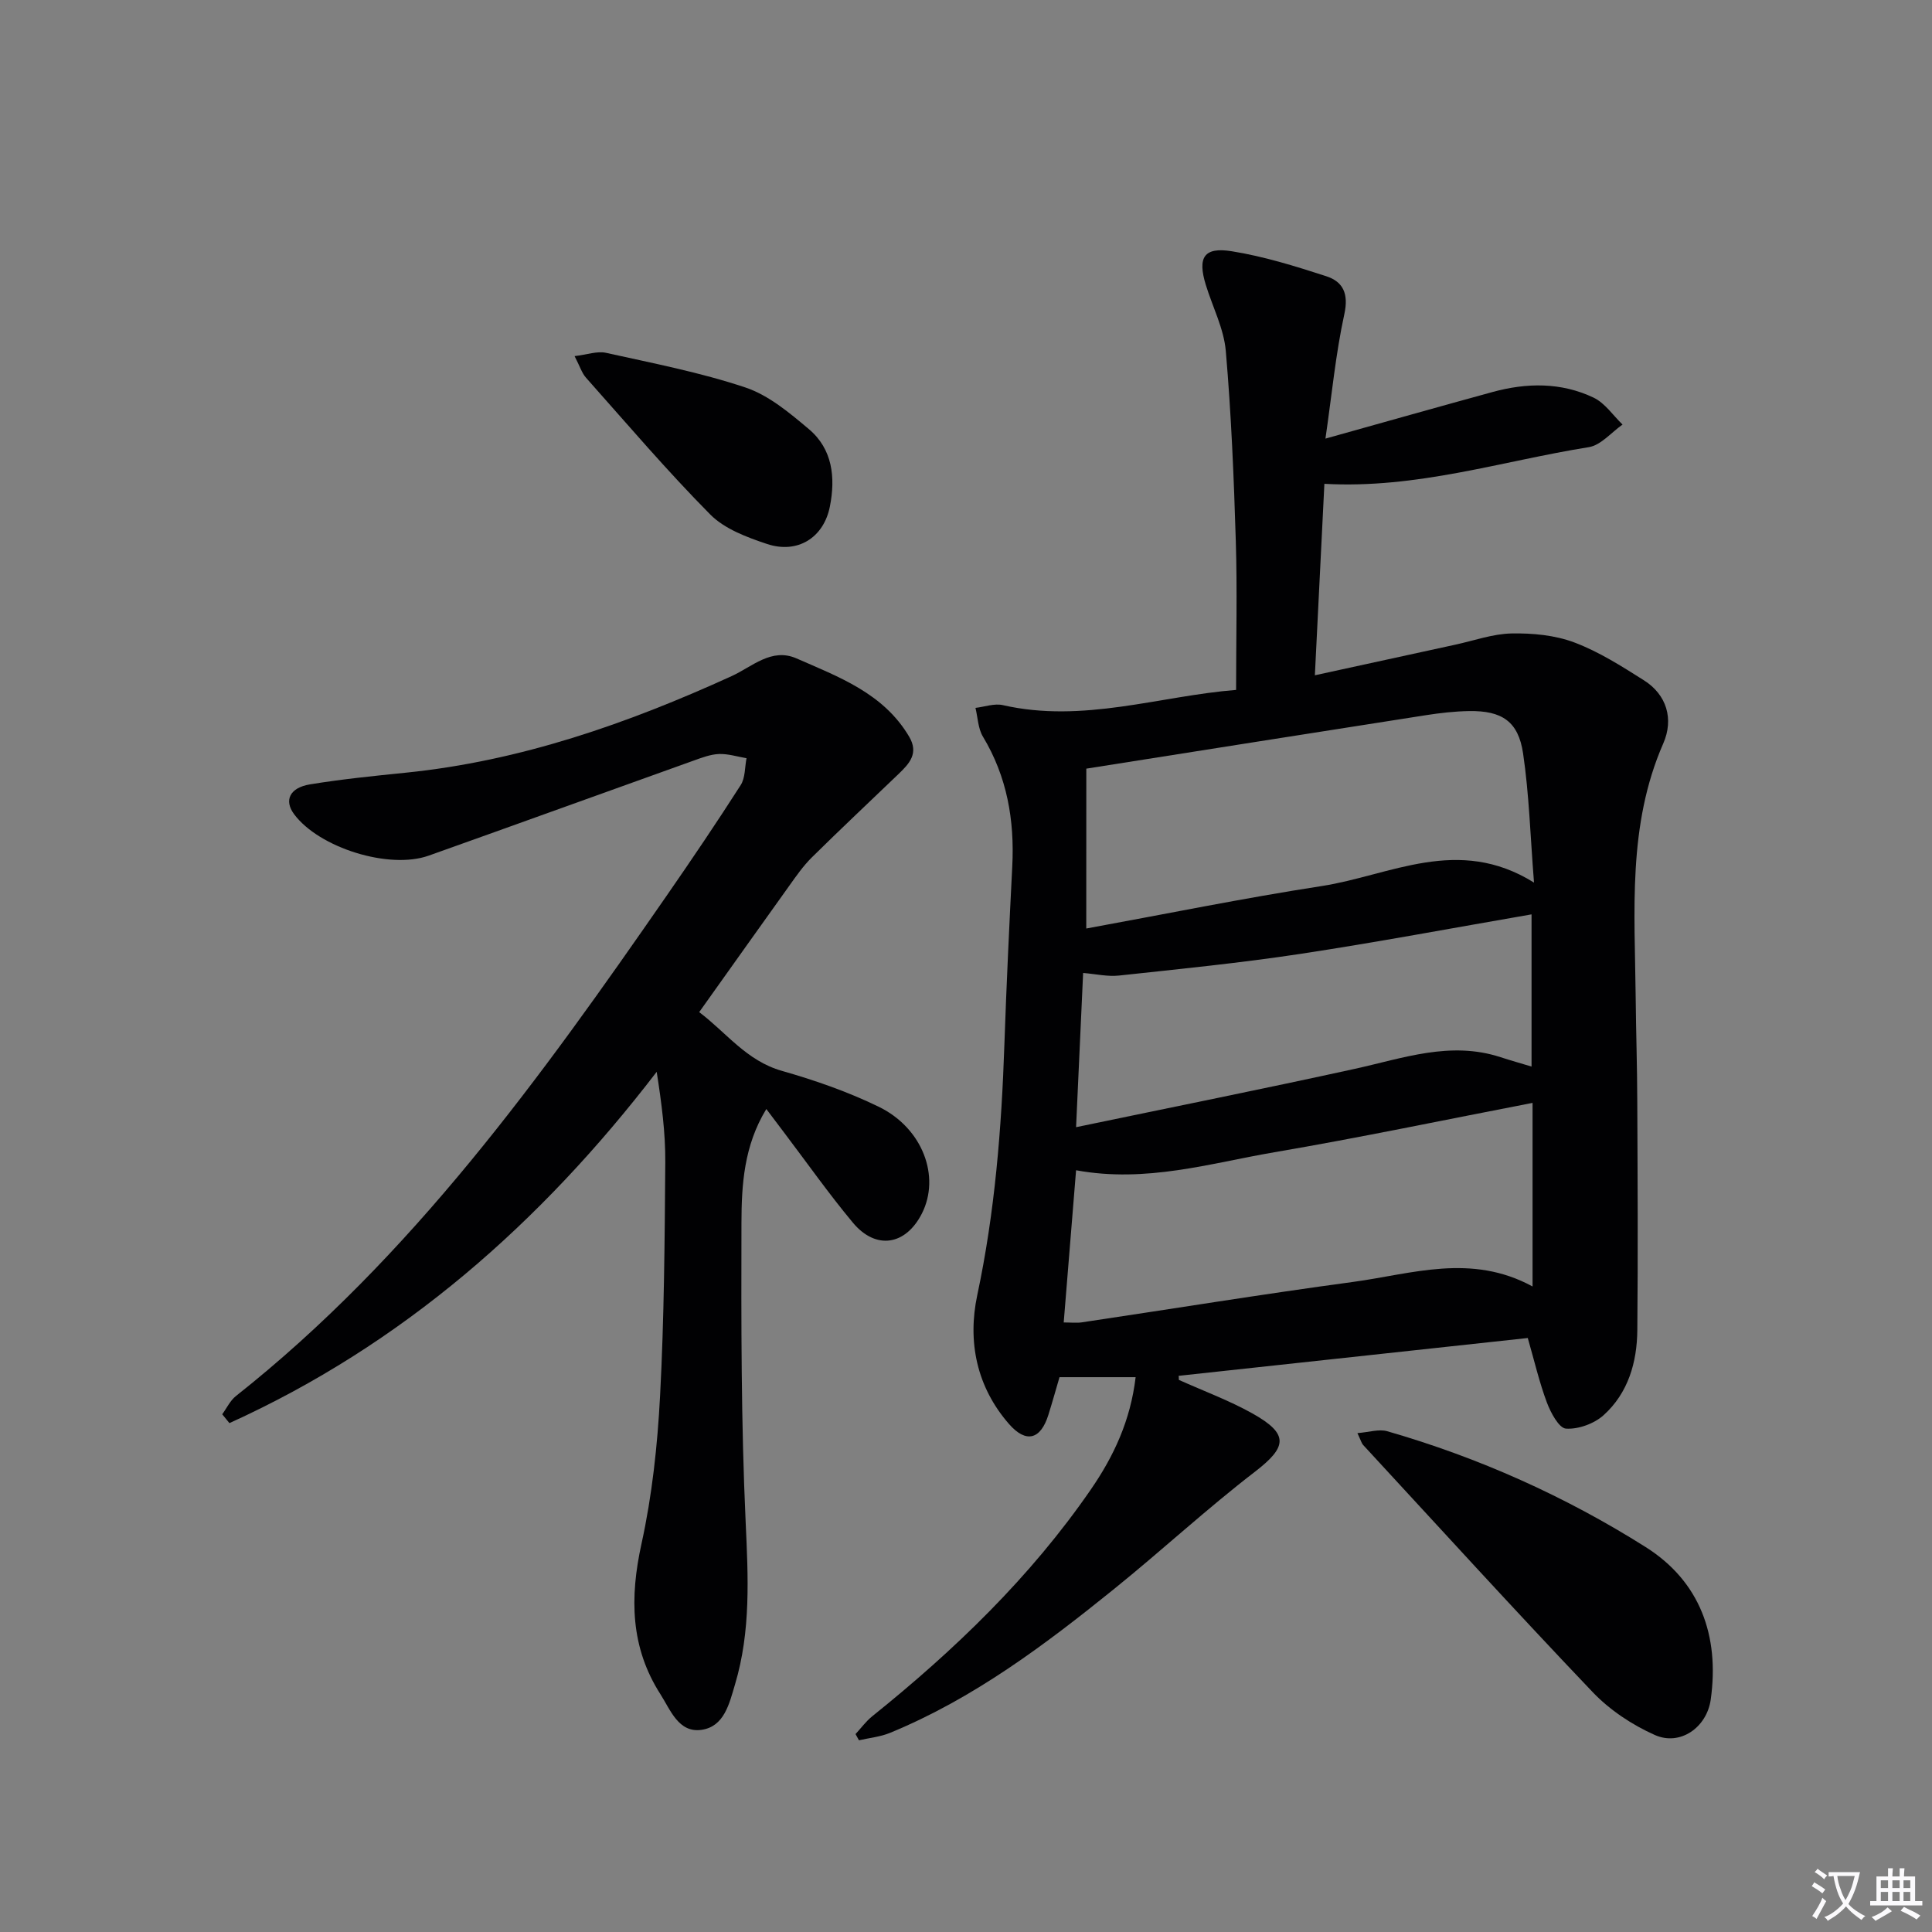
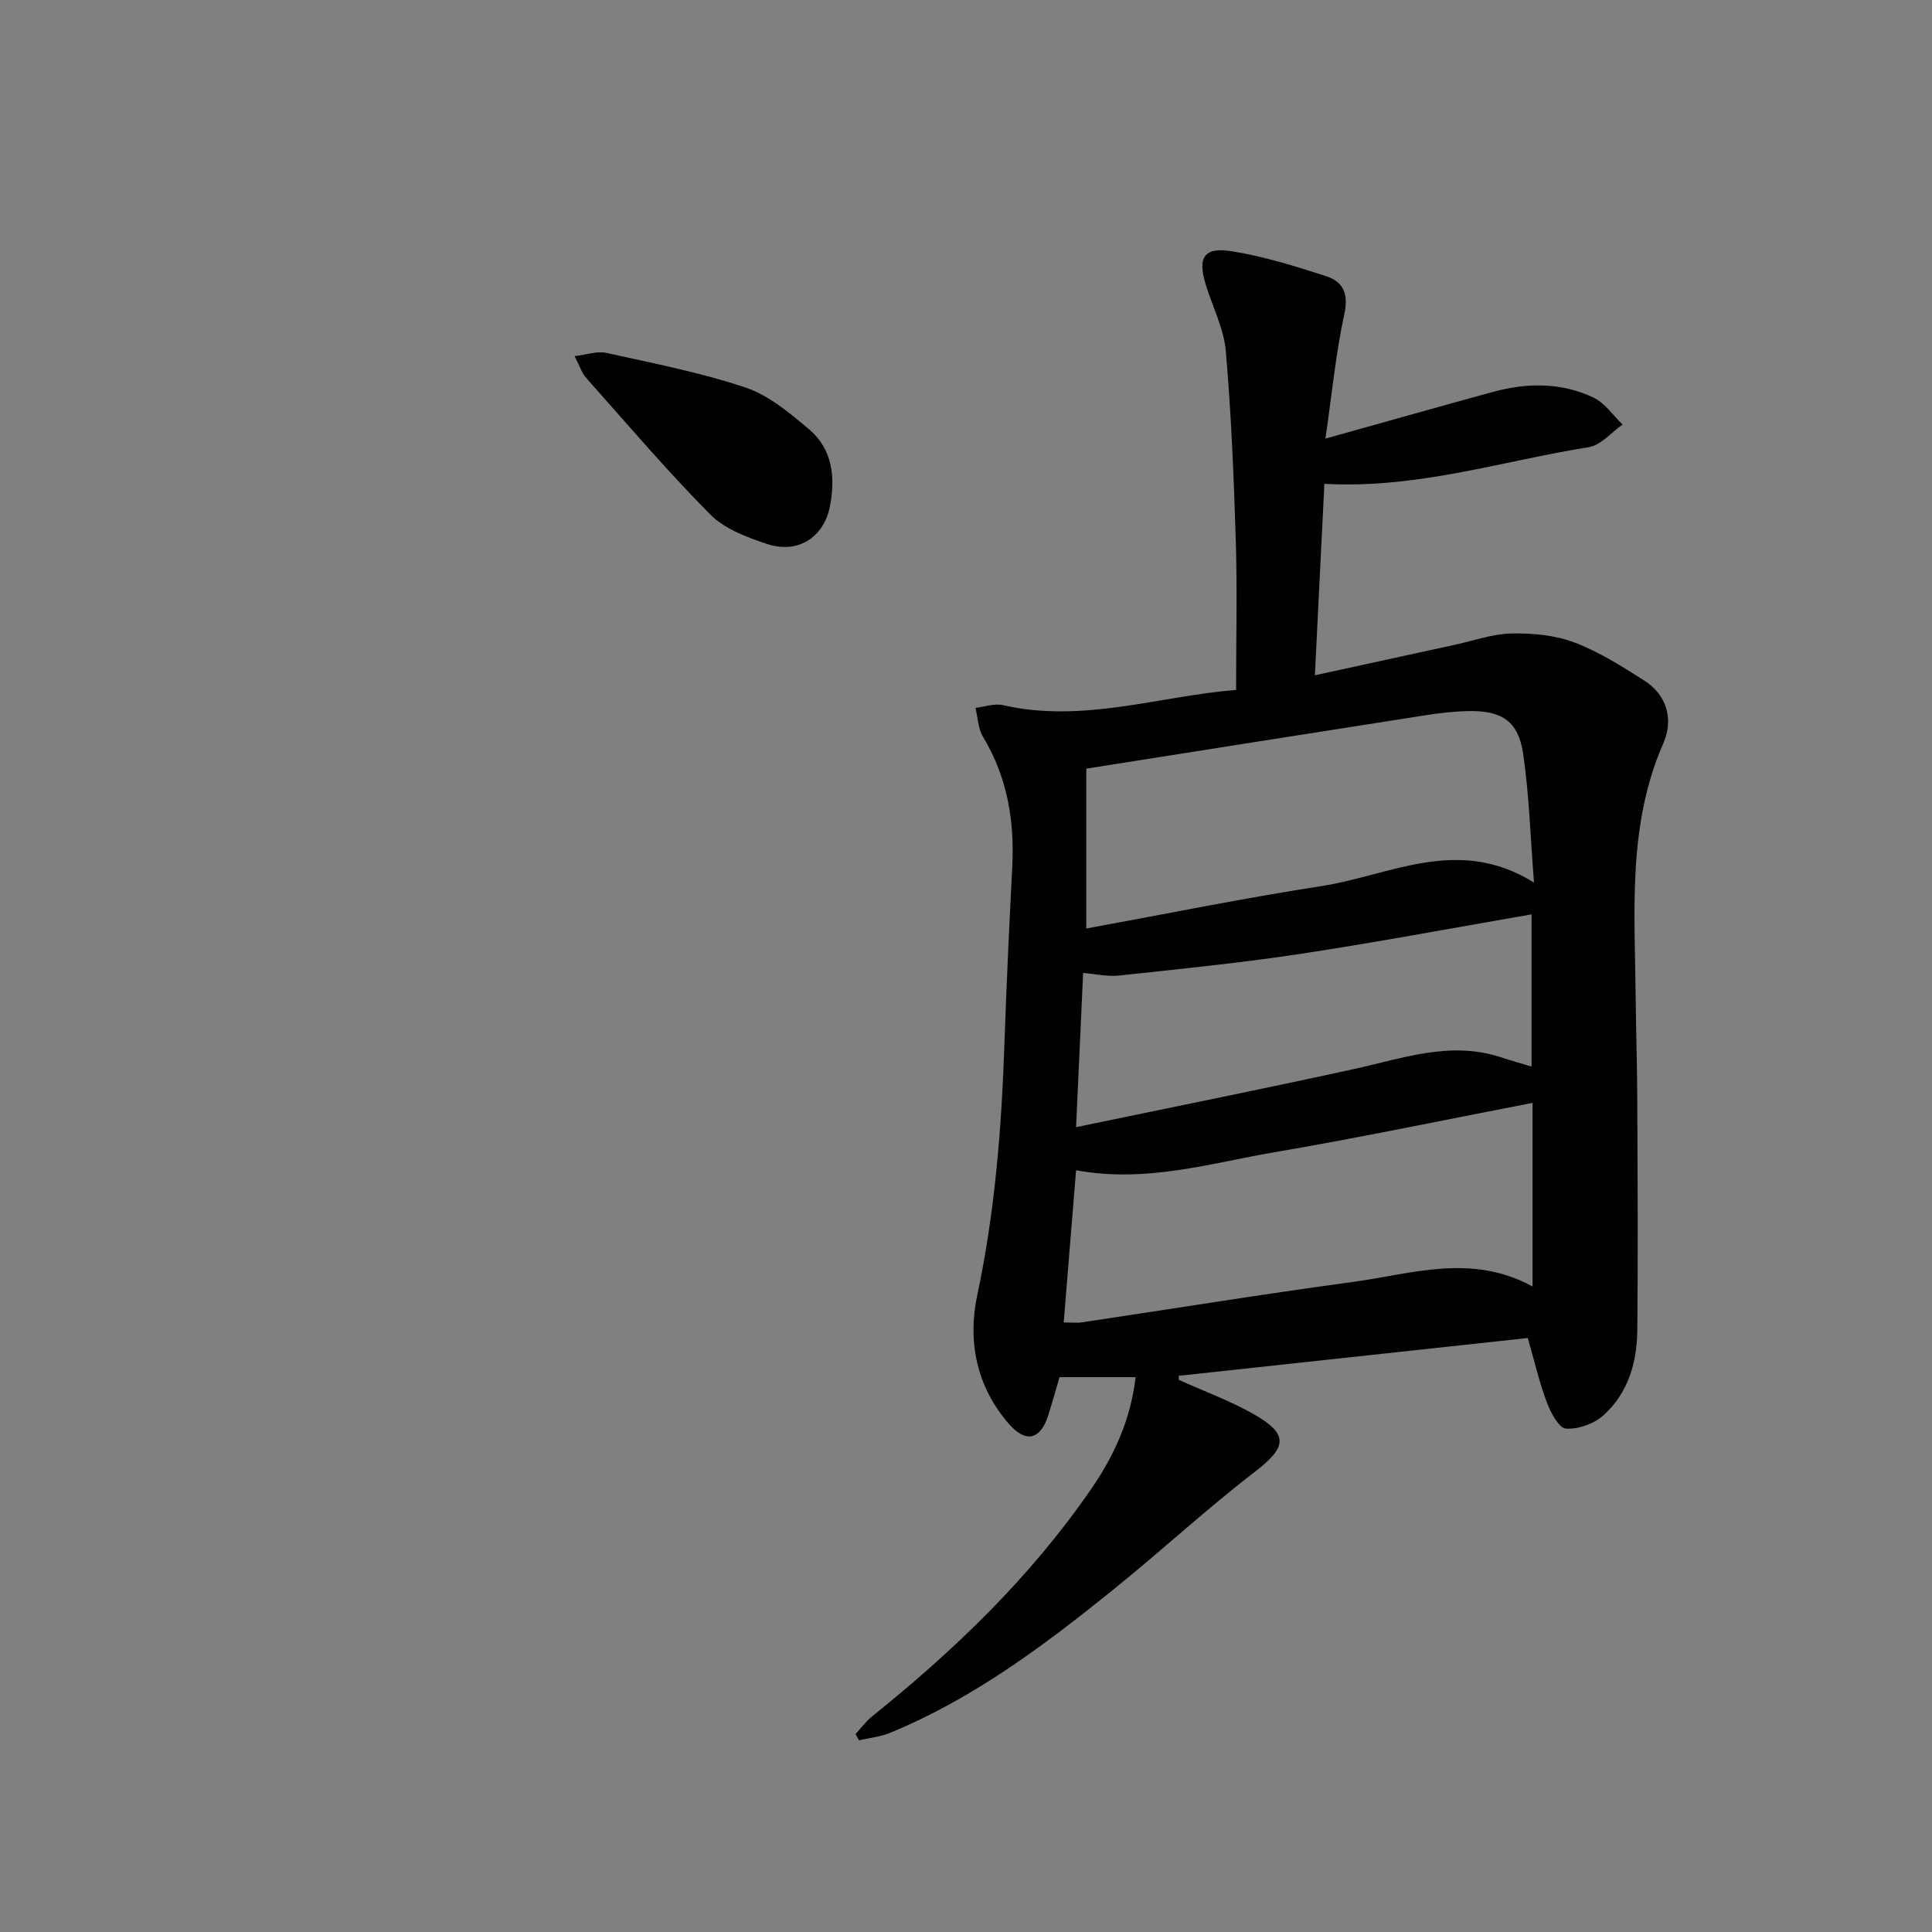
<svg xmlns="http://www.w3.org/2000/svg" enable-background="new 0 0 400 400" viewBox="0 0 400 400">
  <rect x="0" y="0" width="400" height="400" fill="#808080" stroke="none" />
-   <path d="m377.9 391.2c-.2.3-.4.5-.6.8-.7-.6-1.4-1-2.2-1.5.2-.3.4-.5.5-.8.6.4 1.4.8 2.3 1.5zm-1.8 6.1c-.2-.2-.5-.4-.9-.6.4-.6.8-1.2 1.2-1.9s.7-1.3.9-1.9c.3.3.5.5.8.7-.7 1.3-1.4 2.6-2 3.7zm2.2-9c-.3.3-.5.5-.6.8-.6-.6-1.3-1.1-2-1.5.3-.3.5-.5.6-.7.6.5 1.3.9 2 1.4zm.3.2v-.9h2 4.5c-.3 1.3-.6 2.5-1 3.6s-.9 2.1-1.4 3c.4.5 1 1 1.6 1.4s1.2.8 1.9 1.1c-.3.2-.5.4-.8.8-.4-.3-1-.7-1.6-1.2s-1.2-1.1-1.6-1.6c-.5.6-1.1 1.1-1.7 1.6s-1.4.9-2.1 1.4c-.1-.3-.3-.5-.7-.8.6-.2 1.2-.5 1.9-1s1.4-1.1 2-1.8c-.5-.8-.9-1.6-1.2-2.5s-.6-2-.8-3.2c-.4.1-.7.1-1 .1zm2.5 2.7c.3 1 .7 1.7 1 2.2.3-.5.6-1.1 1-2s.6-1.9.9-3h-3.2-.4c.1.9.3 1.8.7 2.8z" fill="#fbfafc" />
-   <path d="m396.5 388.5v1.5 3.6h1.5v.9c-.4 0-1 0-1.7 0h-7.9c-.5 0-.9 0-1.2 0v-.9h1.3v-3.5c0-.7 0-1.2 0-1.6h2.4c0-.8 0-1.4 0-1.7h1c0 .3-.1.8-.1 1.7h1.5c0-.8 0-1.4 0-1.7h1c0 .3-.1.9-.1 1.7zm-8.2 9.2c-.2-.3-.5-.5-.8-.8.8-.3 1.4-.6 1.9-.9s1-.7 1.4-1.1c.3.3.6.5.9.8-1.6 1-2.8 1.6-3.4 2zm2.6-6.8v-1.6h-1.5v1.6zm0 2.7v-1.9h-1.5v1.9zm2.4-2.7v-1.6h-1.5v1.6zm0 2.7v-1.9h-1.5v1.9zm.2 2 .7-.8c.4.2.9.5 1.6.8s1.3.7 1.8 1c-.3.3-.5.5-.8.8-.4-.3-1.5-1-3.3-1.8zm2-4.7v-1.6h-1.4v1.6zm0 2.7v-1.9h-1.4v1.9z" fill="#fbfafc" />
  <g fill="#010103">
    <path d="m244.07 285.69c5.11 2.3 10.42 4.25 15.29 6.98 7.55 4.25 7.13 6.9.46 12.04-10 7.69-19.29 16.3-29.11 24.23-14.38 11.62-29.15 22.72-46.44 29.83-2.01.83-4.28 1.04-6.43 1.54-.24-.43-.48-.86-.71-1.29 1.14-1.23 2.15-2.63 3.45-3.68 17.08-13.72 32.75-28.8 45.25-46.93 4.76-6.9 8.23-14.32 9.29-23.28-5.25 0-10.2 0-15.76 0-.65 2.2-1.43 5.01-2.3 7.79-1.6 5.13-4.61 5.96-8.16 1.9-6.71-7.69-8.61-17.05-6.57-26.67 3.65-17.16 5.03-34.48 5.62-51.94.42-12.29 1.01-24.58 1.63-36.87.48-9.53-1.07-18.51-6.07-26.82-1.02-1.68-1.06-3.96-1.55-5.96 1.9-.22 3.92-.97 5.67-.57 16.62 3.8 32.47-1.9 48.29-3.15 0-10.63.25-20.73-.06-30.82-.4-13.13-.94-26.26-2.07-39.34-.4-4.66-2.75-9.15-4.15-13.73-1.73-5.66-.39-7.86 5.39-6.93 6.63 1.06 13.15 3.09 19.56 5.17 3.5 1.14 4.66 3.62 3.74 7.85-1.79 8.2-2.58 16.62-3.91 25.77 12.27-3.43 23.42-6.59 34.6-9.65 7.08-1.94 14.22-2.03 20.92 1.17 2.35 1.12 4.02 3.67 5.99 5.57-2.32 1.62-4.48 4.28-6.99 4.68-17.97 2.87-35.56 8.66-54.74 7.59-.64 13-1.29 25.99-1.97 39.64 10.05-2.19 19.55-4.27 29.05-6.33 3.89-.84 7.77-2.25 11.68-2.33 4.34-.08 8.97.35 12.98 1.86 5.08 1.91 9.8 4.92 14.43 7.85 4.67 2.95 6.22 7.97 3.99 13.07-7.42 16.94-5.89 34.79-5.71 52.52.07 7.15.31 14.31.33 21.46.07 15.83.16 31.66.01 47.48-.06 6.66-1.89 13-6.96 17.59-1.95 1.77-5.24 2.97-7.81 2.8-1.46-.1-3.17-3.31-3.96-5.42-1.56-4.17-2.57-8.54-3.95-13.34-24.21 2.62-48.25 5.23-72.28 7.83.03.28.04.56.04.84zm-19.17-93.45c16.43-3 32.52-6.29 48.73-8.79 14.19-2.19 28.23-10.54 43.97-.72-.77-9.68-1.01-18.28-2.26-26.73-.98-6.66-4.4-8.89-11.19-8.78-2.98.05-5.97.39-8.92.85-23.24 3.62-46.47 7.31-70.32 11.07-.01 10.88-.01 21.28-.01 33.1zm92.4 36.1c-17.94 3.46-35.64 7.18-53.46 10.22-13.32 2.28-26.52 6.39-41.05 3.73-.85 10.48-1.69 20.79-2.56 31.51 1.5 0 2.65.14 3.74-.02 18.72-2.79 37.41-5.84 56.16-8.37 12.15-1.64 24.43-6 37.17.94 0-12.96 0-25.23 0-38.01zm-94.51 5.03c19.78-4.12 38.76-7.92 57.67-12.07 10-2.19 19.8-5.83 30.22-2.42 2.12.69 4.28 1.3 6.41 1.94 0-10.62 0-20.87 0-31.51-16.37 2.83-32.14 5.8-47.99 8.2-12.43 1.88-24.95 3.12-37.45 4.47-2.33.25-4.76-.32-7.4-.54-.5 10.72-.96 20.79-1.46 31.93z" />
-     <path d="m46.01 292.81c.93-1.27 1.64-2.83 2.84-3.78 36.42-28.82 63.13-65.99 89.24-103.68 5.21-7.52 10.33-15.1 15.26-22.8.96-1.5.84-3.69 1.21-5.57-1.9-.32-3.82-.94-5.71-.87-1.77.07-3.55.76-5.26 1.37-18.28 6.54-36.54 13.16-54.83 19.67-8.2 2.92-22.69-1.62-27.87-8.58-2.12-2.84-.94-5.49 3.32-6.18 6.55-1.07 13.17-1.74 19.78-2.41 23.76-2.41 45.91-10.16 67.47-19.99 4.26-1.94 8.27-5.94 13.43-3.68 8.78 3.85 18.02 7.22 23.33 16.19 2.06 3.48.04 5.61-2.2 7.76-5.99 5.75-12.05 11.44-17.96 17.28-1.76 1.74-3.21 3.83-4.66 5.86-6.1 8.51-12.15 17.05-18.64 26.15 5.65 4.26 9.78 10.07 17.12 12.16 6.84 1.95 13.66 4.32 20.05 7.43 9.11 4.43 12.81 14.46 8.94 22.1-3.35 6.61-9.53 7.61-14.29 1.9-5-6-9.51-12.41-14.23-18.64-1.18-1.55-2.34-3.11-3.69-4.89-4.65 7.62-5.13 15.69-5.15 23.6-.05 20.64-.08 41.31.87 61.92.52 11.38 1.1 22.56-2.2 33.6-1.19 4-2.23 8.76-6.97 9.42-4.73.65-6.4-4.13-8.47-7.37-6.23-9.71-6.37-20.04-3.93-31.14 2.2-10.01 3.31-20.35 3.85-30.61.85-16.12.96-32.28 1.08-48.43.04-6.07-.76-12.16-1.78-18.69-24 31.29-52.66 56.5-88.46 72.73-.49-.6-.99-1.21-1.49-1.83z" />
-     <path d="m281.04 296.71c2.42-.19 4.47-.88 6.17-.39 18.96 5.46 36.88 13.49 53.5 23.98 11.25 7.1 15.33 18.37 13.48 31.57-.81 5.78-6.33 9.68-11.58 7.34-4.69-2.09-9.32-5.16-12.86-8.87-16.07-16.86-31.75-34.09-47.55-51.2-.3-.34-.42-.85-1.16-2.43z" />
-     <path d="m118.96 73.73c2.61-.31 4.69-1.08 6.51-.68 9.68 2.15 19.48 4.04 28.85 7.17 4.82 1.61 9.14 5.25 13.14 8.62 4.93 4.14 5.54 10.04 4.36 16.02-1.28 6.48-6.7 9.87-13.03 7.76-4.16-1.39-8.76-3.1-11.73-6.09-8.98-9.07-17.27-18.81-25.76-28.36-.83-.94-1.22-2.28-2.34-4.44z" />
+     <path d="m118.96 73.73c2.61-.31 4.69-1.08 6.51-.68 9.68 2.15 19.48 4.04 28.85 7.17 4.82 1.61 9.14 5.25 13.14 8.62 4.93 4.14 5.54 10.04 4.36 16.02-1.28 6.48-6.7 9.87-13.03 7.76-4.16-1.39-8.76-3.1-11.73-6.09-8.98-9.07-17.27-18.81-25.76-28.36-.83-.94-1.22-2.28-2.34-4.44" />
  </g>
</svg>